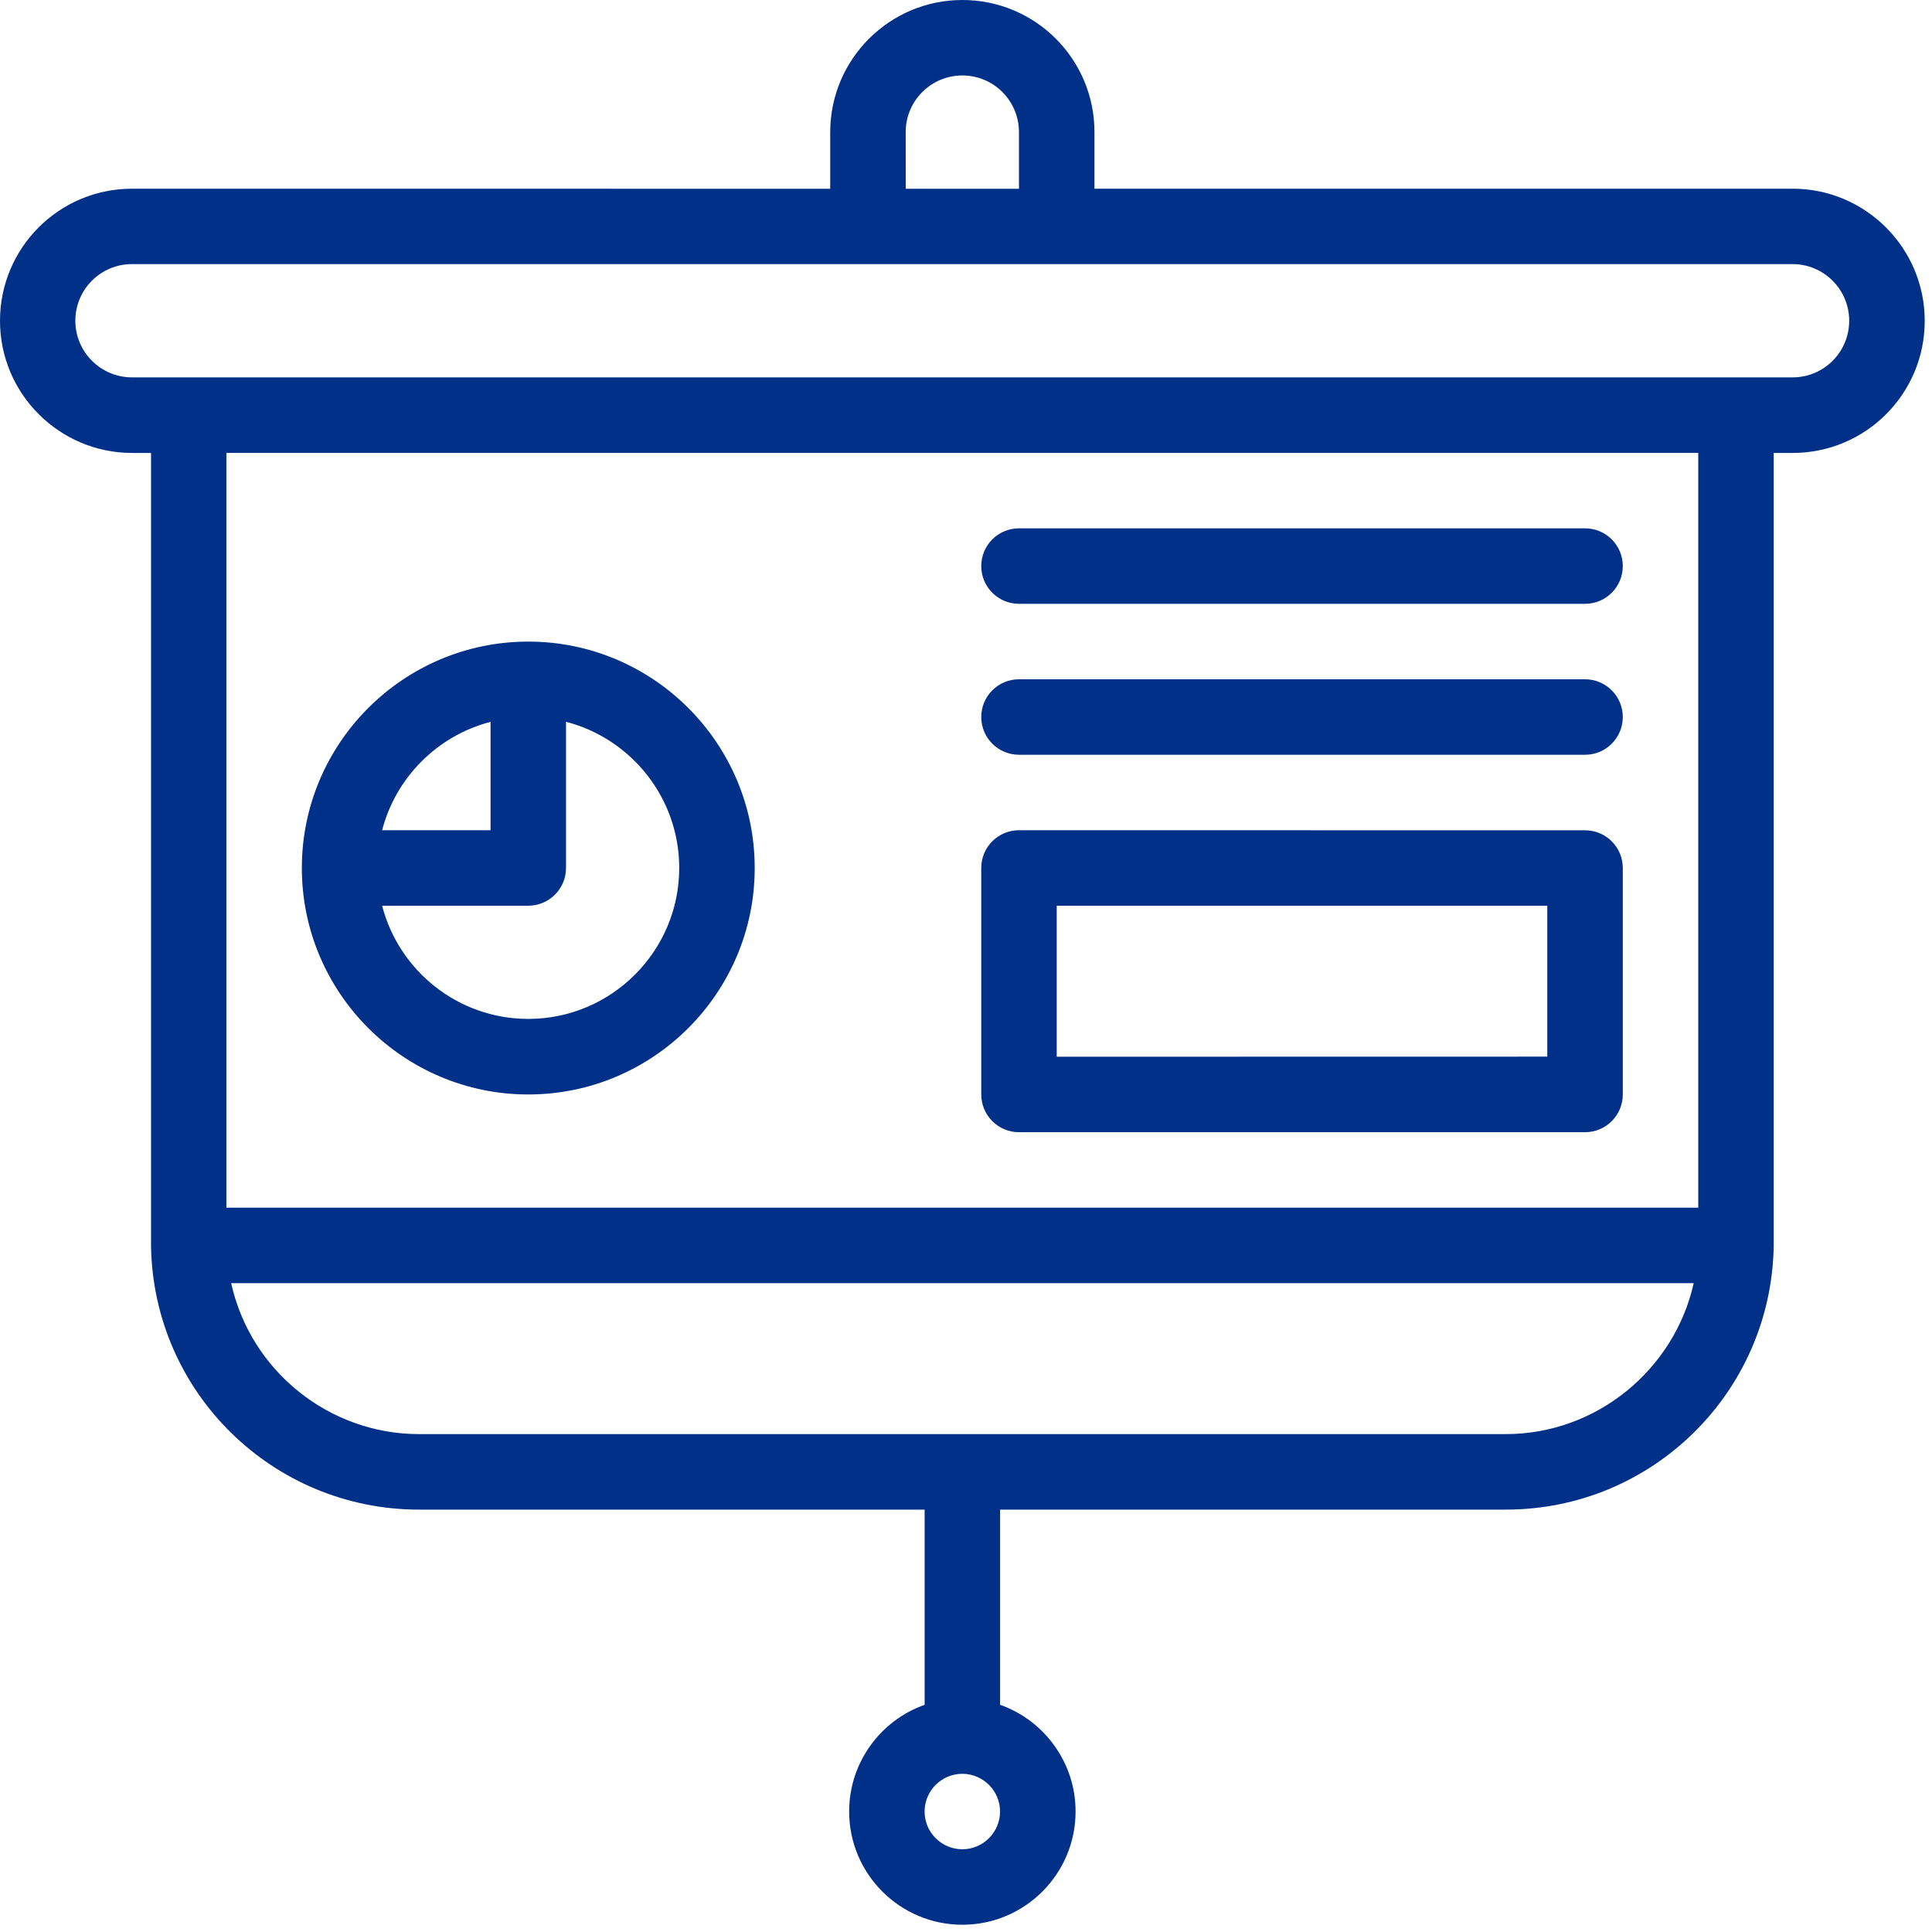
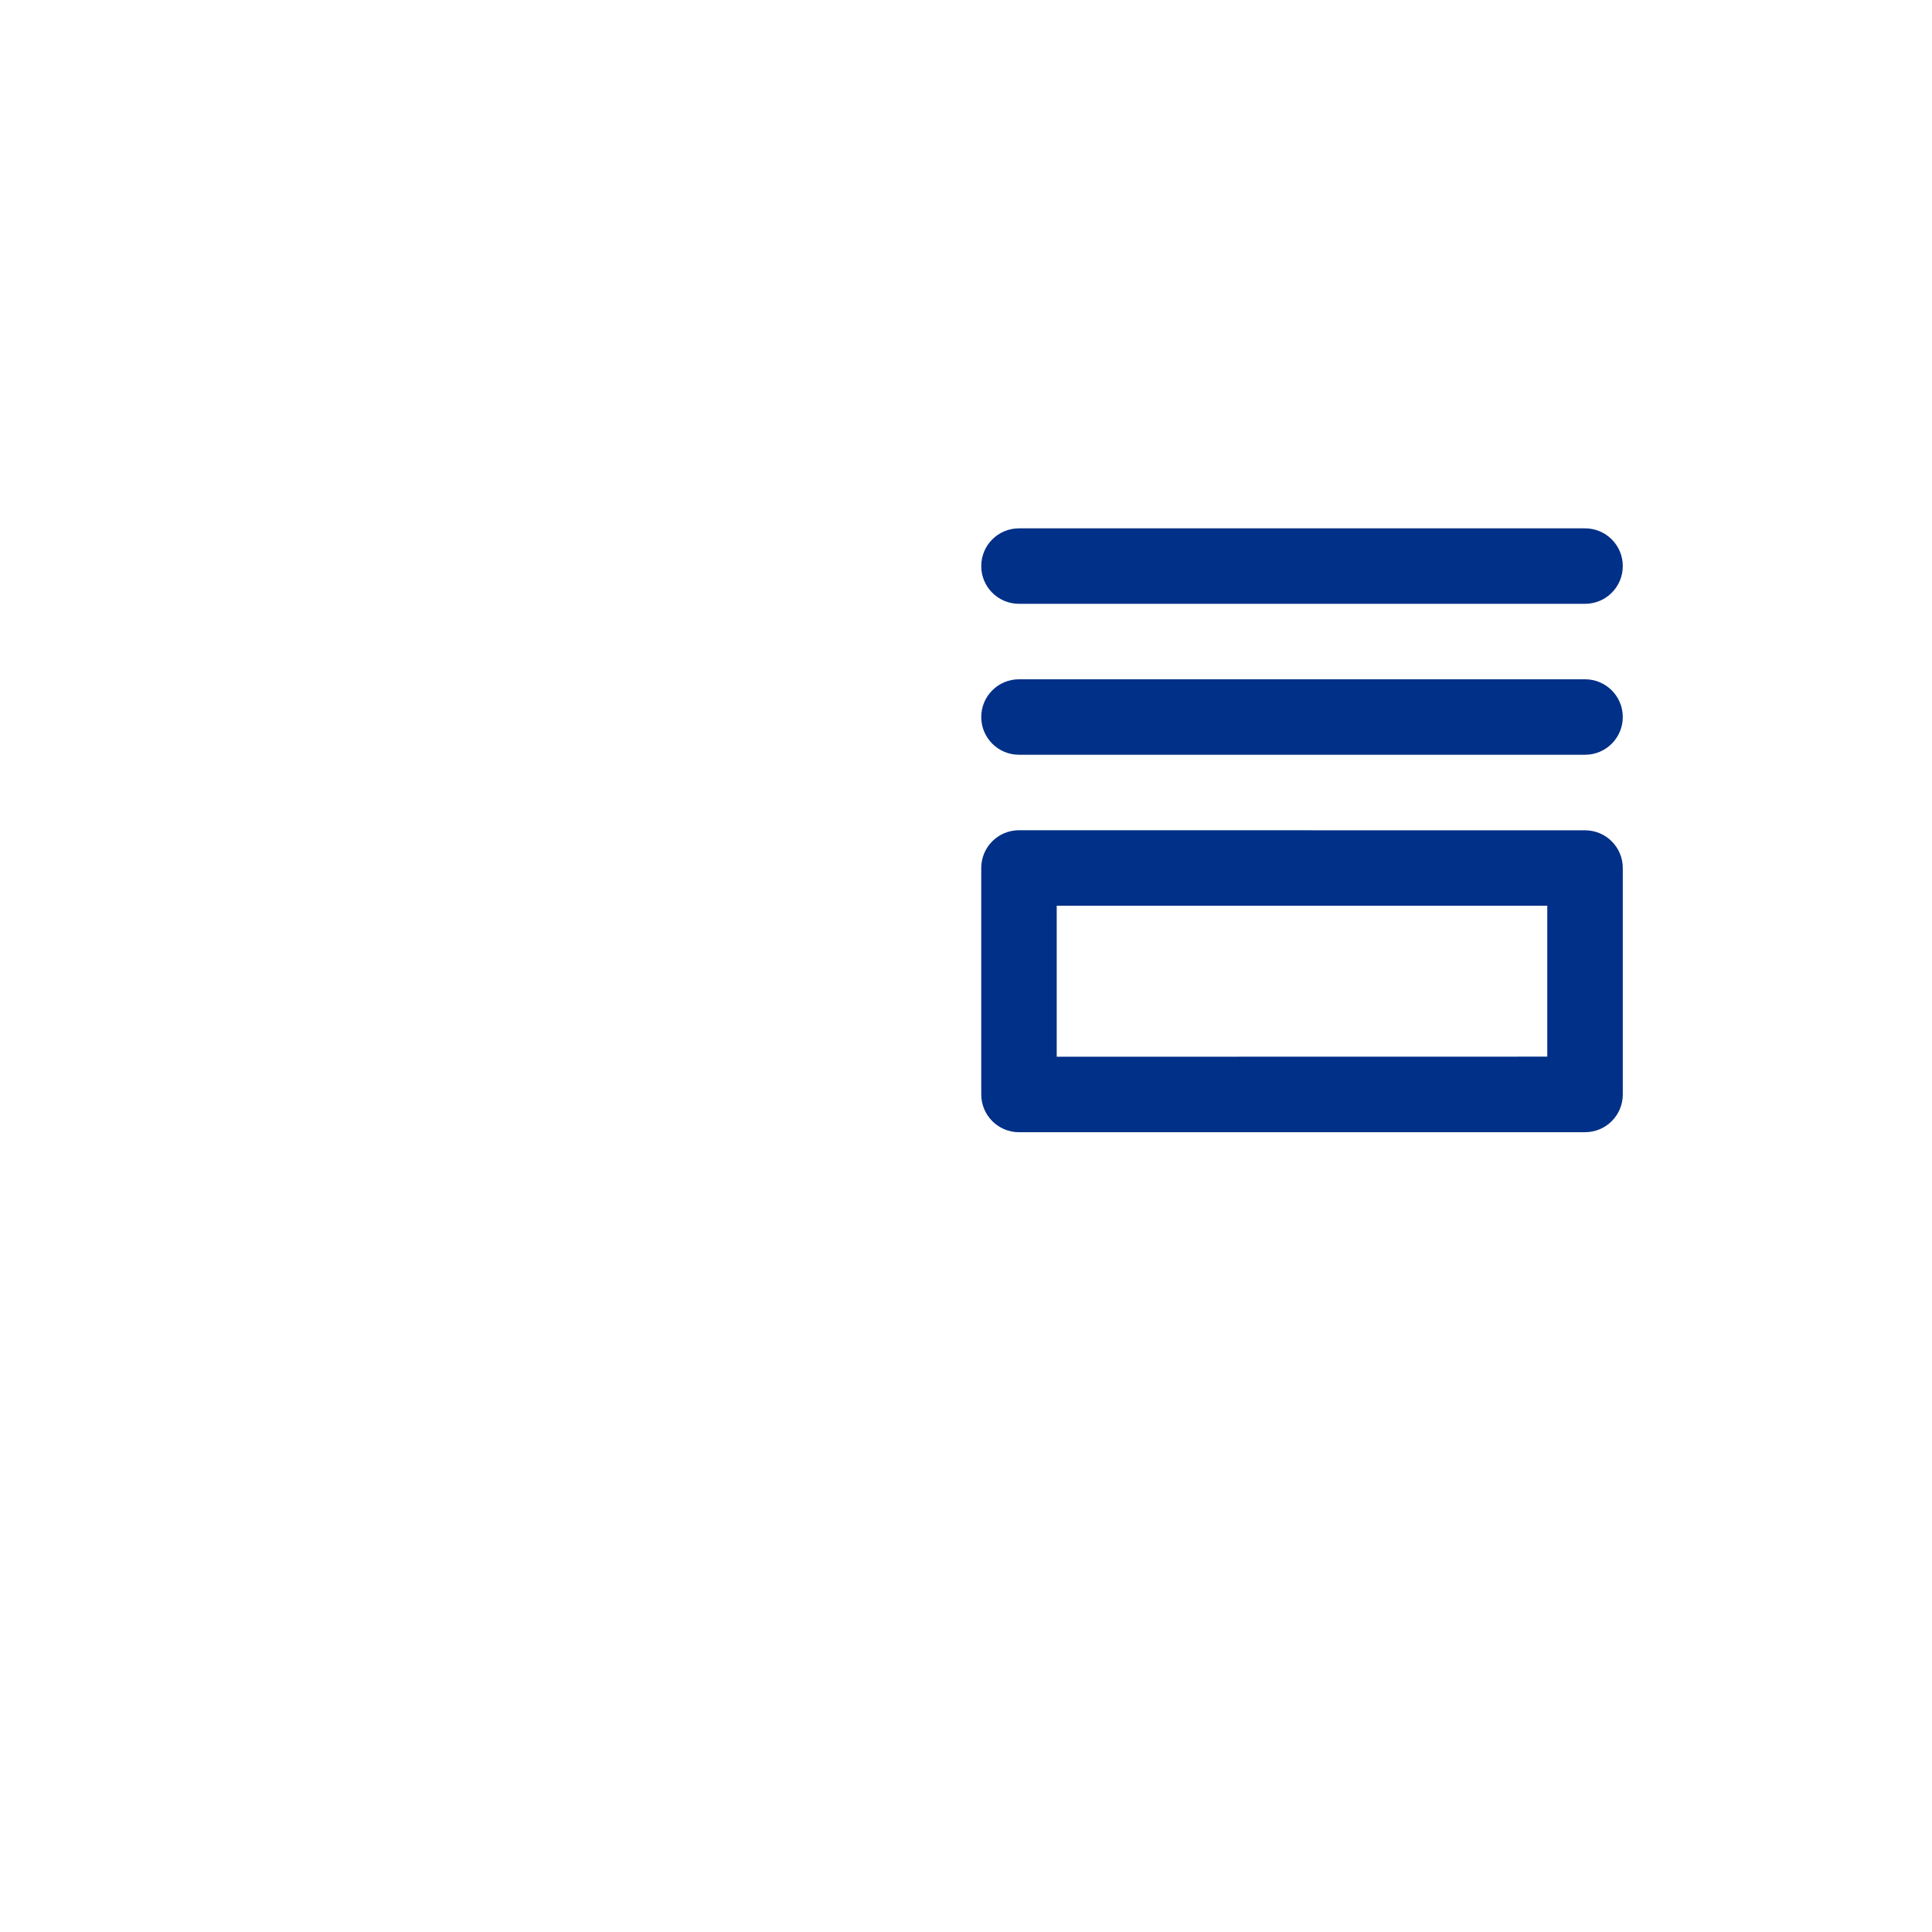
<svg xmlns="http://www.w3.org/2000/svg" fill="none" height="85" viewBox="0 0 85 85" width="85">
  <g fill="#003087">
-     <path d="m78.865 8.302h-30.713v-2.489c0-3.214-2.599-5.813-5.813-5.813-3.204 0-5.813 2.606-5.813 5.813v2.492l-30.713-.003c-3.214 0-5.813 2.599-5.813 5.813 0 3.204 2.606 5.813 5.813 5.813h.832v34.901c.107 6.445 5.366 11.588 11.788 11.588h22.247v8.587c-1.932.684-3.321 2.53-3.321 4.696 0 2.747 2.234 4.981 4.981 4.981 2.747 0 4.981-2.234 4.981-4.981 0-2.166-1.389-4.012-3.321-4.696v-8.587h22.247c6.459 0 11.678-5.177 11.788-11.585v-34.904h.832c3.214 0 5.813-2.599 5.813-5.813 0-3.204-2.606-5.813-5.813-5.813zm-36.527 73.058c-.914 0-1.66-.746-1.66-1.66s.746-1.66 1.66-1.66 1.66.746 1.66 1.66-.746 1.66-1.66 1.66zm-2.492-75.548c0-1.375 1.117-2.492 2.492-2.492 1.379 0 2.492 1.114 2.492 2.492v2.492h-4.981zm34.87 47.321h-64.756v-33.206h64.756zm-8.47 9.962h-47.816c-3.912 0-7.394-2.74-8.26-6.641h64.346c-.849 3.792-4.259 6.641-8.271 6.641zm12.619-46.492h-73.058c-1.375 0-2.492-1.117-2.492-2.492 0-1.378 1.114-2.492 2.492-2.492h73.058c1.375 0 2.492 1.117 2.492 2.492 0 1.379-1.114 2.492-2.492 2.492z" />
-     <path d="m23.242 48.152c5.493 0 9.962-4.469 9.962-9.962 0-5.493-4.469-9.962-9.962-9.962-5.493 0-9.962 4.469-9.962 9.962 0 5.49 4.469 9.962 9.962 9.962zm6.641-9.965c0 3.661-2.98 6.641-6.641 6.641-3.09 0-5.692-2.121-6.431-4.981h6.431c.918 0 1.66-.743 1.66-1.66v-6.432c2.863.743 4.981 3.345 4.981 6.432zm-8.301-6.428v4.768h-4.771c.605-2.327 2.441-4.166 4.771-4.768z" />
    <path d="m44.831 49.812h24.905c.918 0 1.66-.743 1.66-1.66v-9.962c0-.918-.743-1.66-1.66-1.66l-24.905-.003c-.918 0-1.66.743-1.66 1.66v9.962c0 .918.743 1.664 1.66 1.664zm1.66-9.965h21.583v6.641l-21.583.004z" />
    <path d="m44.831 33.206h24.905c.918 0 1.66-.743 1.66-1.66s-.743-1.66-1.66-1.66h-24.905c-.918 0-1.66.743-1.66 1.66s.743 1.66 1.66 1.66z" />
    <path d="m44.831 26.565h24.905c.918 0 1.66-.743 1.66-1.66 0-.918-.743-1.66-1.66-1.66h-24.905c-.918 0-1.66.743-1.66 1.66 0 .918.743 1.66 1.66 1.66z" />
  </g>
</svg>